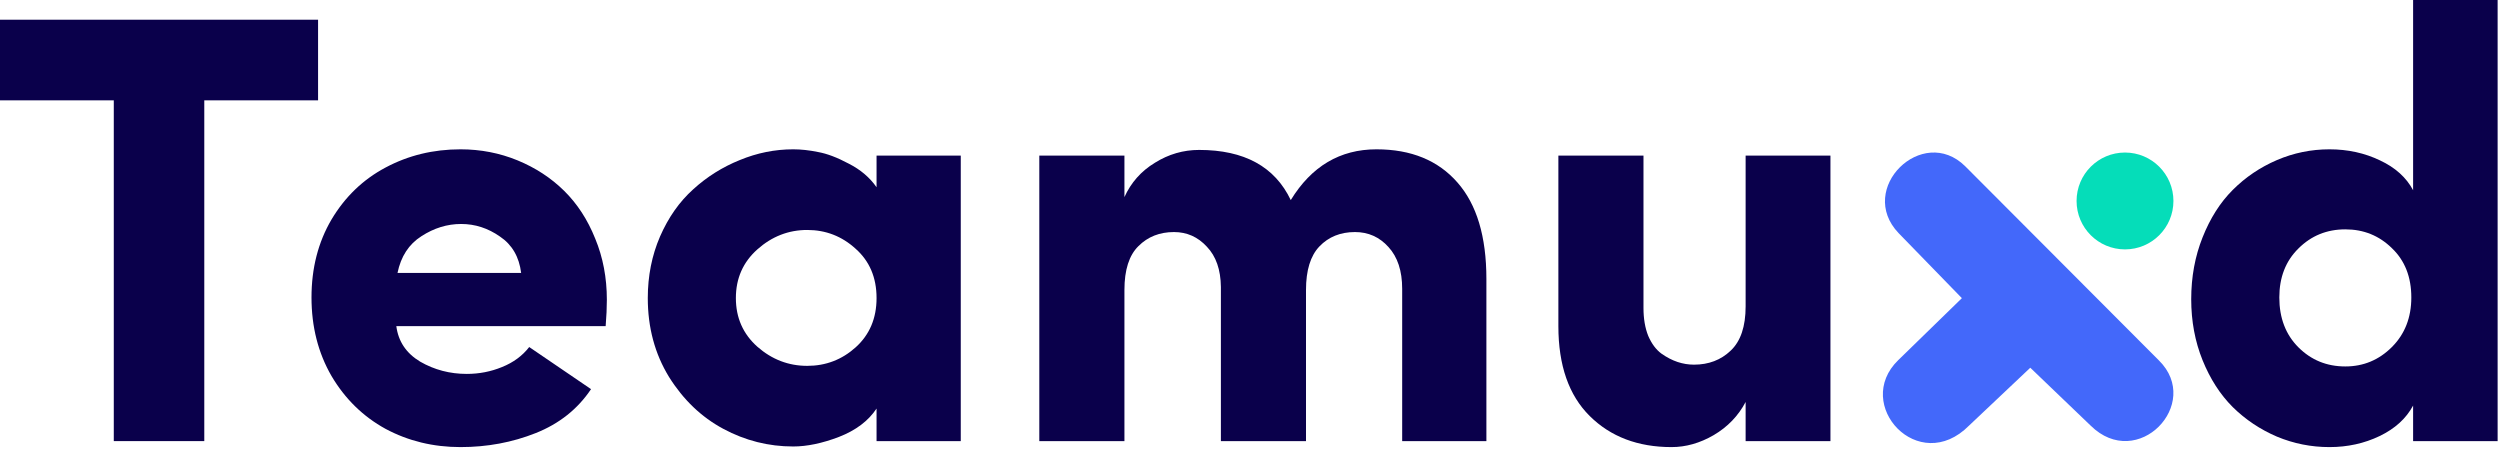
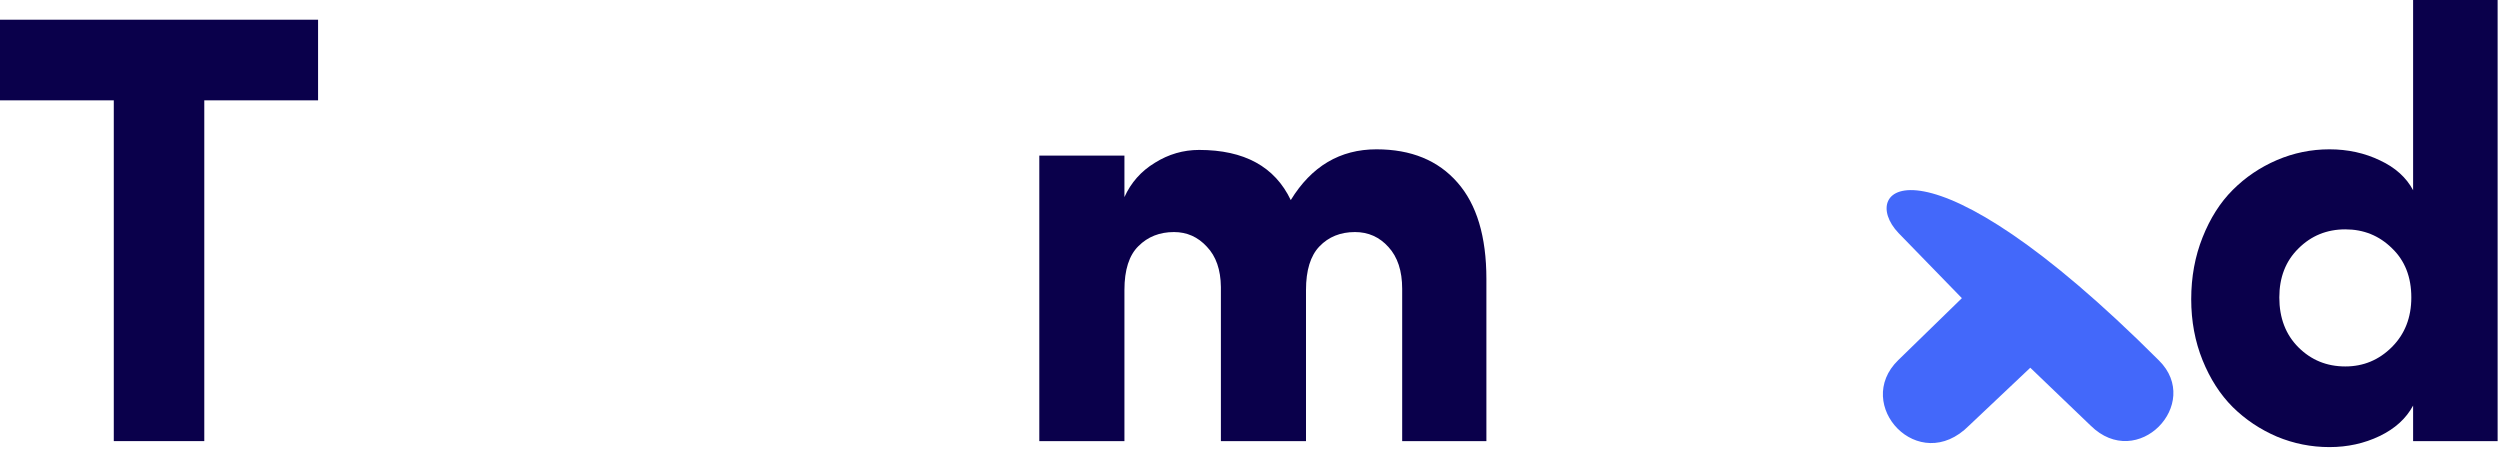
<svg xmlns="http://www.w3.org/2000/svg" fill="none" height="100%" overflow="visible" preserveAspectRatio="none" style="display: block;" viewBox="0 0 140 26" width="100%">
  <g id="Frame 1305">
    <g id="Teamu d">
      <path d="M0 5.619V1.104H17.812V5.619H11.44V24.702H6.372V5.619H0Z" fill="#0A004B" />
-       <path d="M18.564 21.056C17.817 19.763 17.444 18.297 17.444 16.658C17.444 15.019 17.817 13.564 18.564 12.293C19.322 11.021 20.331 10.051 21.591 9.382C22.862 8.702 24.262 8.362 25.789 8.362C26.915 8.362 27.98 8.569 28.984 8.981C29.987 9.394 30.857 9.962 31.593 10.687C32.328 11.412 32.908 12.304 33.332 13.363C33.767 14.411 33.984 15.554 33.984 16.791C33.984 17.215 33.962 17.706 33.917 18.263H22.194C22.305 19.122 22.751 19.785 23.531 20.253C24.323 20.71 25.193 20.939 26.14 20.939C26.832 20.939 27.49 20.811 28.114 20.554C28.75 20.298 29.257 19.924 29.636 19.434L33.098 21.792C32.351 22.907 31.32 23.727 30.004 24.251C28.688 24.775 27.283 25.037 25.789 25.037C24.262 25.037 22.862 24.697 21.591 24.016C20.331 23.325 19.322 22.338 18.564 21.056ZM22.26 15.286H29.184C29.073 14.383 28.677 13.703 27.997 13.246C27.328 12.777 26.603 12.543 25.823 12.543C25.042 12.543 24.301 12.772 23.598 13.229C22.896 13.675 22.45 14.361 22.26 15.286Z" fill="#0A004B" />
-       <path d="M36.276 16.691C36.276 15.454 36.504 14.305 36.961 13.246C37.429 12.175 38.048 11.295 38.818 10.603C39.587 9.901 40.457 9.355 41.427 8.964C42.397 8.563 43.395 8.362 44.42 8.362C44.855 8.362 45.318 8.412 45.809 8.513C46.31 8.602 46.884 8.819 47.531 9.165C48.189 9.5 48.707 9.94 49.087 10.486V8.713H53.803V24.702H49.087V22.879C48.629 23.57 47.927 24.1 46.979 24.468C46.043 24.825 45.19 25.003 44.42 25.003C43.038 25.003 41.733 24.674 40.507 24.016C39.28 23.359 38.266 22.389 37.463 21.106C36.671 19.813 36.276 18.341 36.276 16.691ZM42.413 13.965C41.611 14.679 41.209 15.587 41.209 16.691C41.209 17.795 41.611 18.704 42.413 19.417C43.227 20.131 44.158 20.488 45.206 20.488C46.243 20.488 47.147 20.142 47.916 19.451C48.696 18.748 49.087 17.828 49.087 16.691C49.087 15.543 48.696 14.623 47.916 13.931C47.147 13.229 46.243 12.878 45.206 12.878C44.158 12.878 43.227 13.24 42.413 13.965Z" fill="#0A004B" />
      <path d="M58.201 24.702V8.713H62.968V11.038C63.336 10.224 63.904 9.583 64.674 9.115C65.443 8.635 66.268 8.396 67.149 8.396C69.68 8.396 71.391 9.332 72.283 11.205C73.443 9.31 75.043 8.362 77.083 8.362C79.023 8.362 80.534 8.981 81.616 10.219C82.697 11.445 83.238 13.246 83.238 15.621V24.702H78.522V16.173C78.522 15.169 78.265 14.389 77.752 13.831C77.251 13.274 76.626 12.995 75.879 12.995C75.065 12.995 74.402 13.263 73.889 13.798C73.387 14.322 73.136 15.136 73.136 16.239V24.702H68.37V16.072C68.359 15.102 68.097 14.35 67.584 13.815C67.082 13.268 66.469 12.995 65.744 12.995C64.941 12.995 64.278 13.257 63.754 13.781C63.23 14.294 62.968 15.113 62.968 16.239V24.702H58.201Z" fill="#0A004B" />
-       <path d="M87.269 18.263V8.713H92.035V17.243C92.035 17.845 92.124 18.369 92.303 18.815C92.492 19.25 92.737 19.579 93.039 19.802C93.34 20.014 93.641 20.17 93.942 20.27C94.243 20.37 94.549 20.421 94.862 20.421C95.687 20.421 96.372 20.159 96.919 19.635C97.476 19.111 97.755 18.285 97.755 17.159V8.713H102.505V24.702H97.755V22.511C97.342 23.292 96.746 23.91 95.965 24.368C95.196 24.814 94.41 25.037 93.607 25.037C91.723 25.037 90.195 24.457 89.025 23.297C87.854 22.138 87.269 20.46 87.269 18.263Z" fill="#0A004B" />
      <path d="M122.708 16.758C122.708 15.509 122.92 14.355 123.343 13.296C123.767 12.226 124.33 11.339 125.033 10.637C125.746 9.923 126.571 9.366 127.508 8.964C128.444 8.563 129.426 8.362 130.451 8.362C131.477 8.362 132.419 8.569 133.278 8.981C134.136 9.382 134.755 9.94 135.134 10.653V0H139.867V24.702H135.134V22.712C134.744 23.437 134.12 24.005 133.261 24.418C132.403 24.83 131.466 25.037 130.451 25.037C129.426 25.037 128.444 24.841 127.508 24.451C126.571 24.05 125.746 23.498 125.033 22.796C124.33 22.093 123.767 21.218 123.343 20.17C122.92 19.122 122.708 17.984 122.708 16.758ZM127.642 16.658C127.642 17.806 127.998 18.737 128.712 19.451C129.426 20.164 130.301 20.521 131.338 20.521C132.352 20.521 133.222 20.159 133.947 19.434C134.671 18.709 135.034 17.784 135.034 16.658C135.034 15.509 134.671 14.589 133.947 13.898C133.233 13.196 132.364 12.844 131.338 12.844C130.301 12.844 129.426 13.201 128.712 13.915C127.998 14.617 127.642 15.531 127.642 16.658Z" fill="#0A004B" />
    </g>
-     <path d="M120.903 20.188L110.05 9.309C107.66 6.947 103.945 10.566 106.321 13.054L109.865 16.697L106.3 20.169C103.743 22.658 107.443 26.681 110.269 23.831L113.696 20.593L117.073 23.831C119.699 26.427 123.351 22.608 120.903 20.188Z" fill="#4368FA" id="Vector 41" />
-     <circle cx="119" cy="11.254" fill="#05DDB9" id="Ellipse 34" r="2.712" />
+     <path d="M120.903 20.188C107.66 6.947 103.945 10.566 106.321 13.054L109.865 16.697L106.3 20.169C103.743 22.658 107.443 26.681 110.269 23.831L113.696 20.593L117.073 23.831C119.699 26.427 123.351 22.608 120.903 20.188Z" fill="#4368FA" id="Vector 41" />
  </g>
</svg>